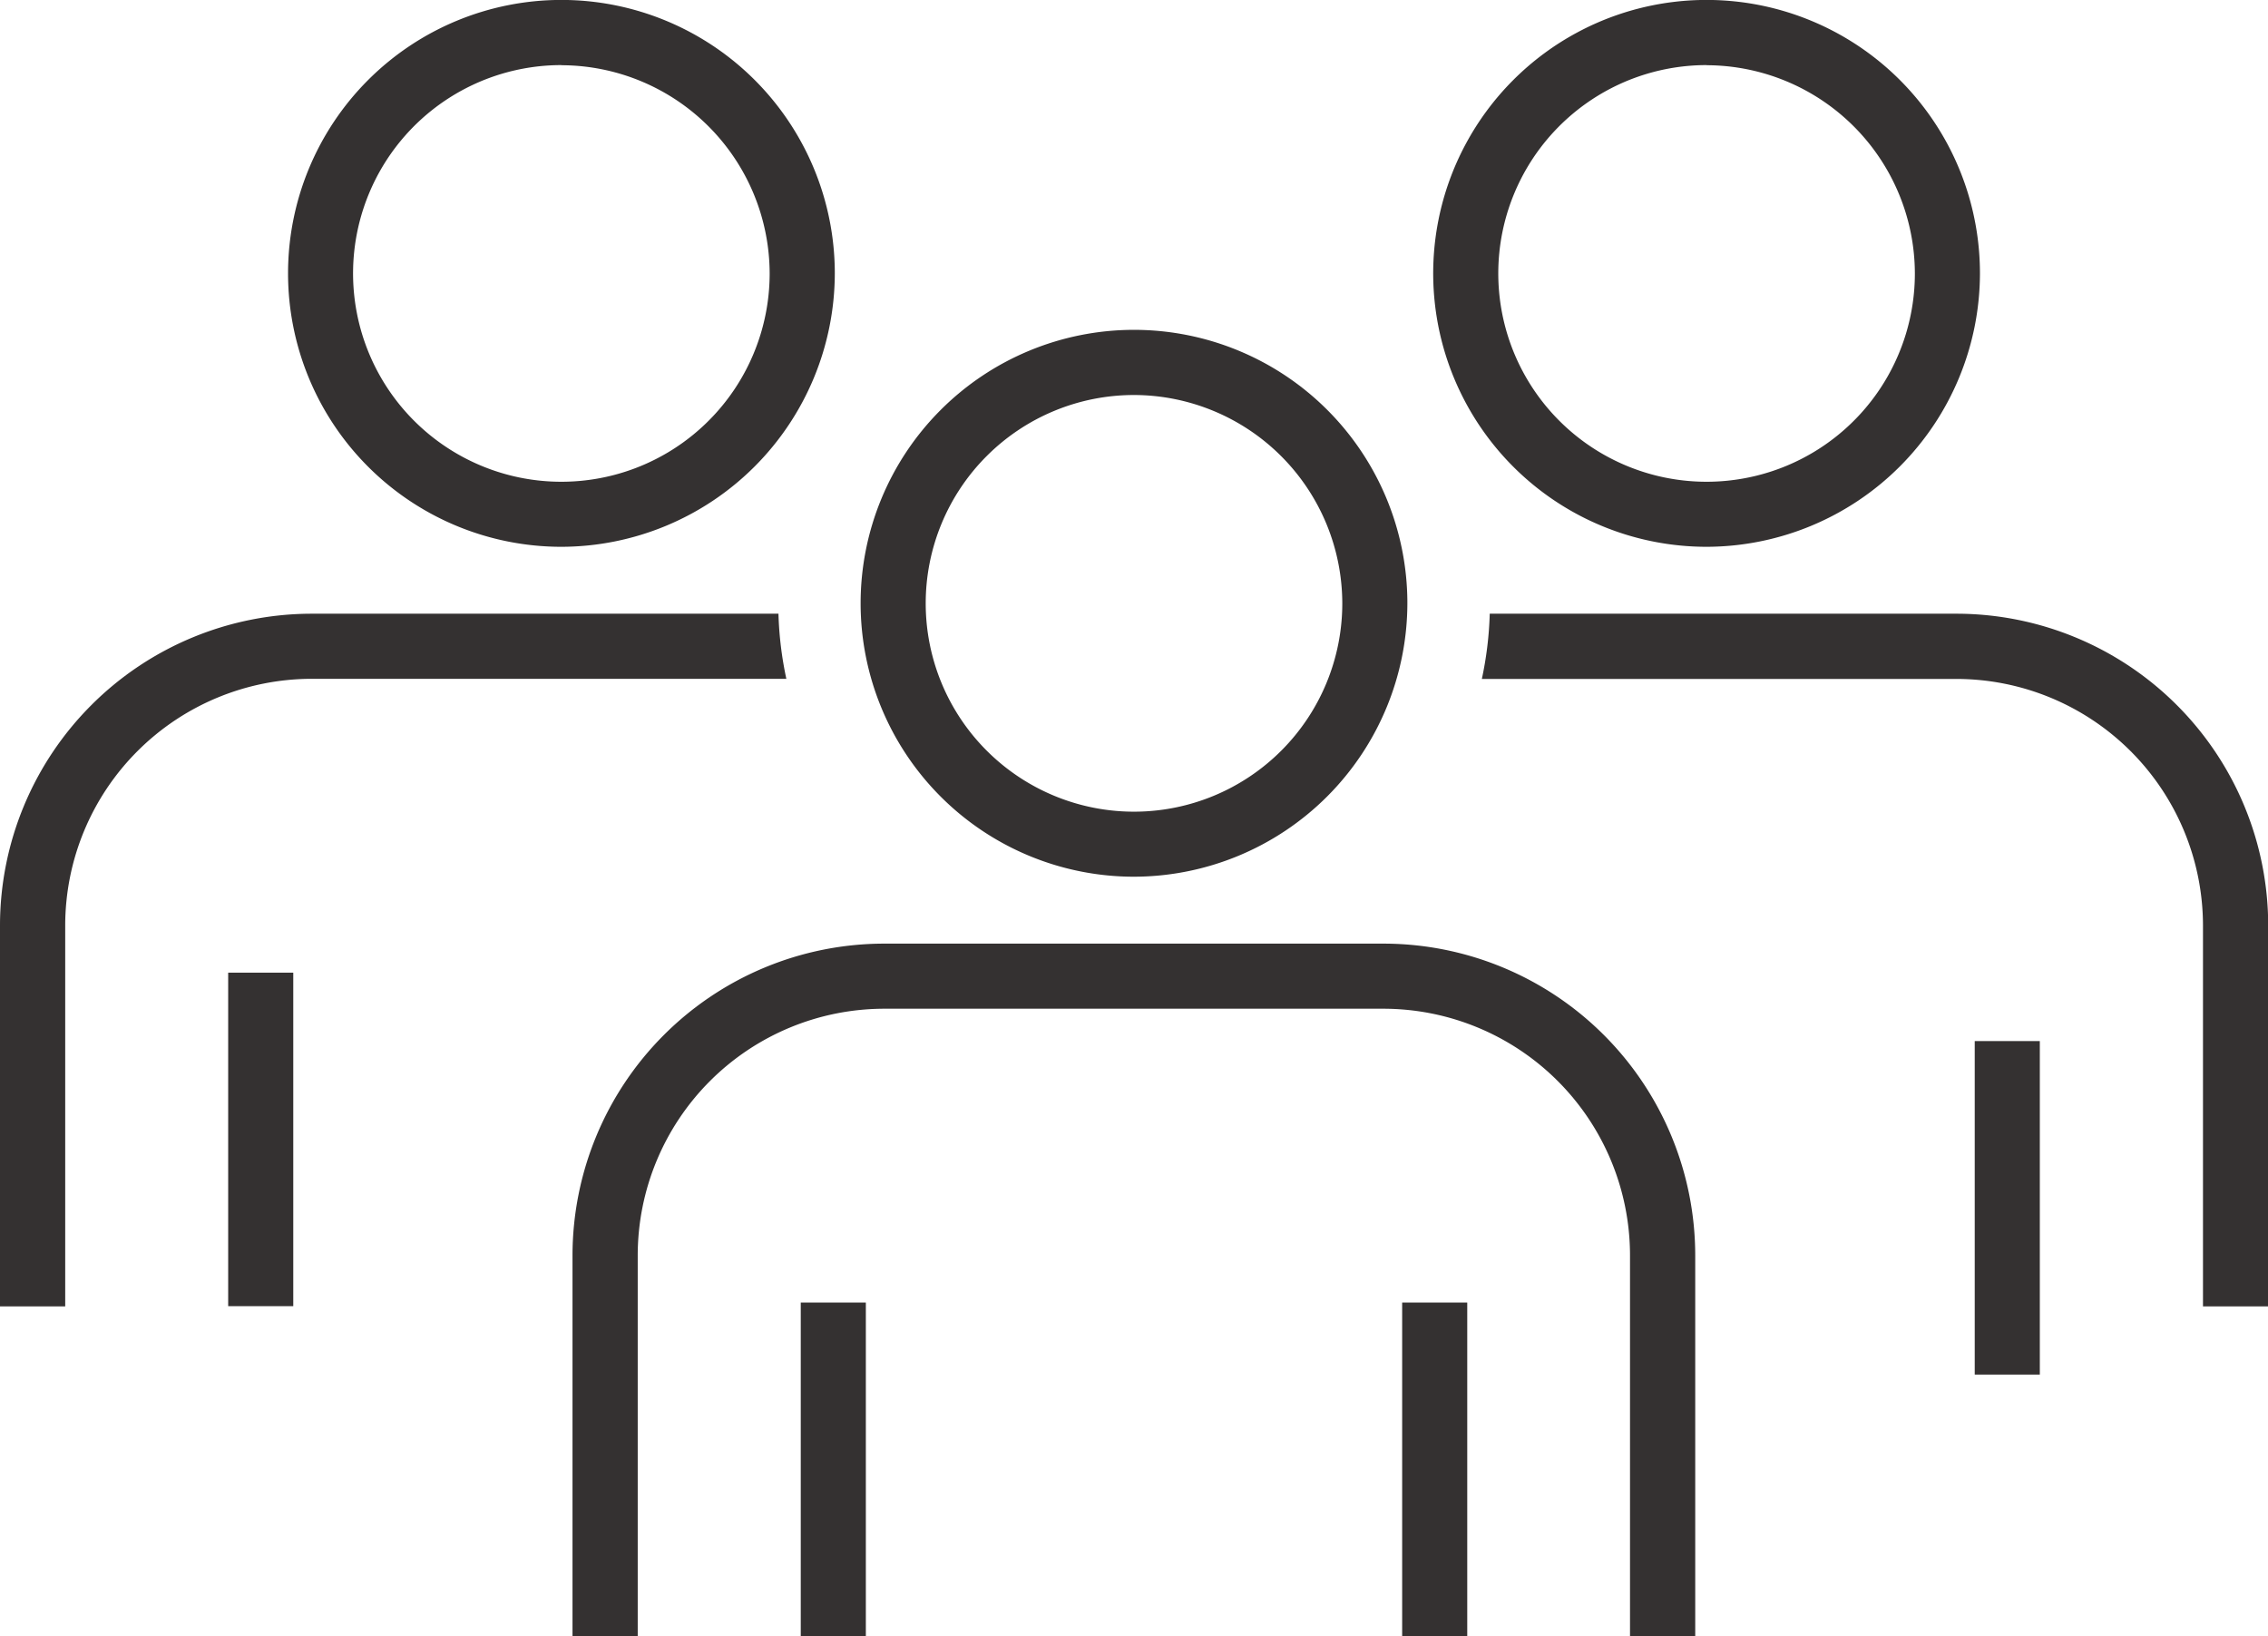
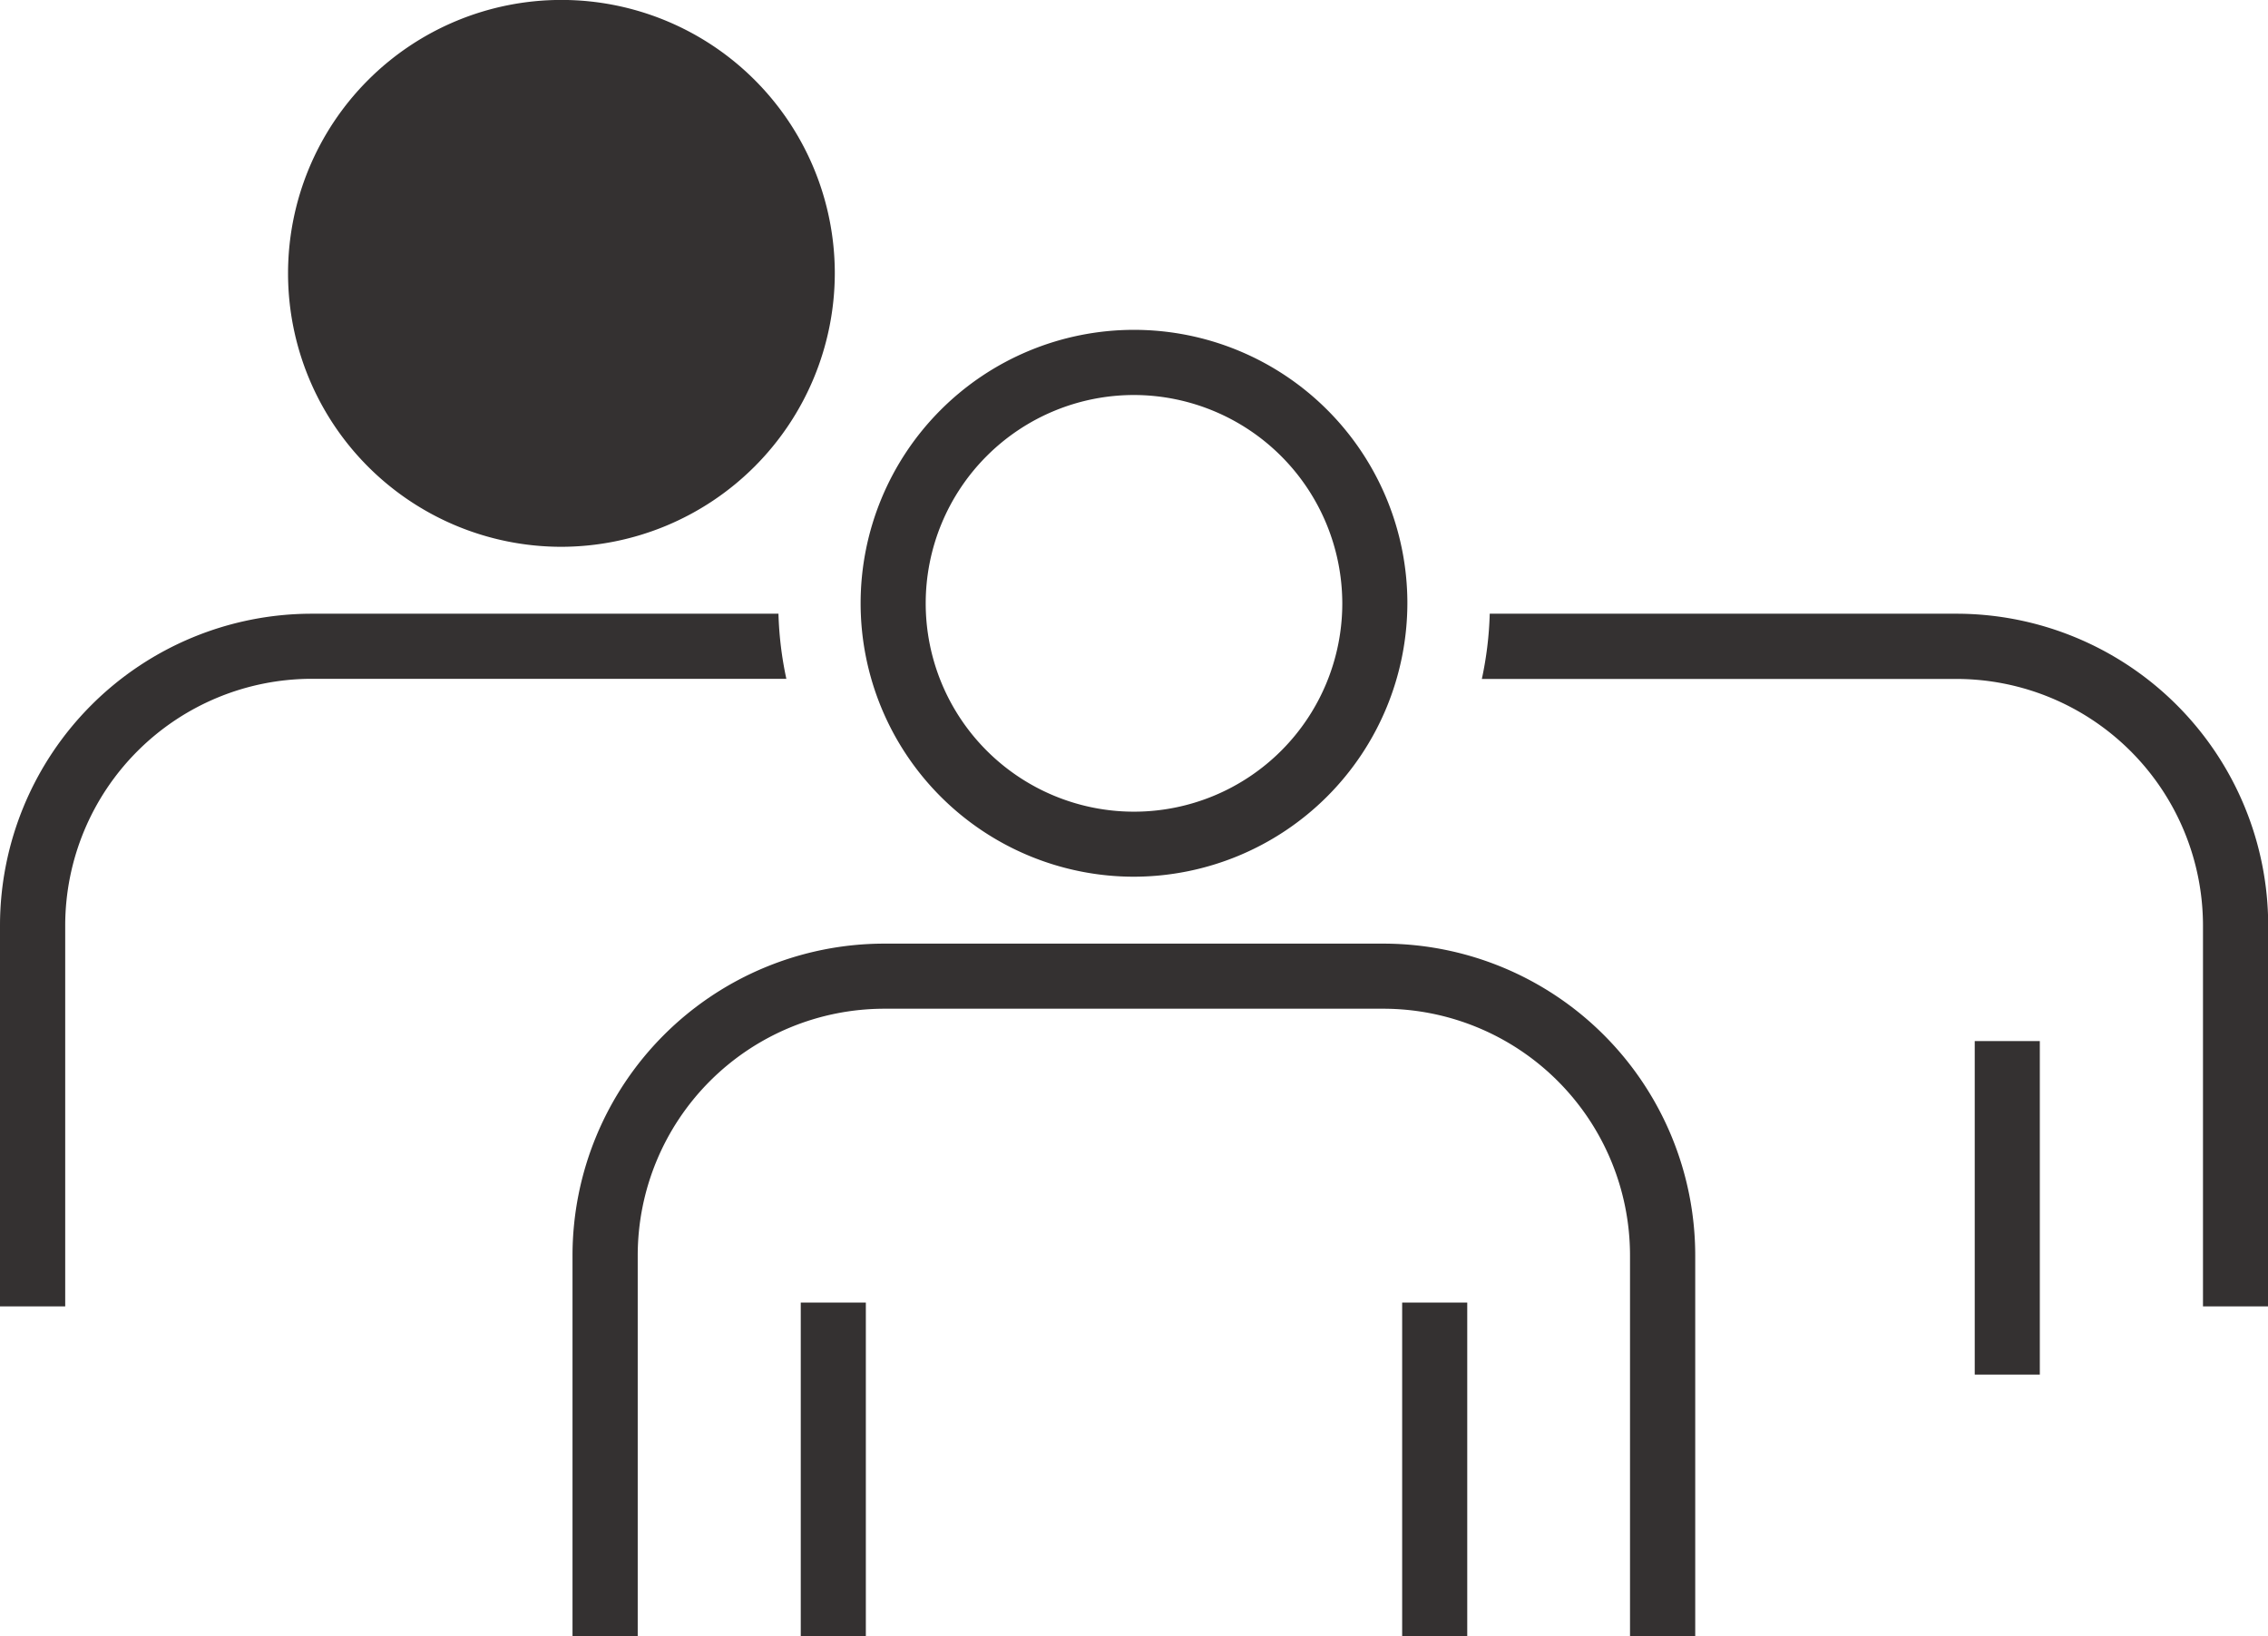
<svg xmlns="http://www.w3.org/2000/svg" width="34.778" height="25.082" viewBox="0 0 34.778 25.082">
  <defs>
    <clipPath id="a">
      <rect width="34.778" height="25.082" fill="none" />
    </clipPath>
  </defs>
  <g transform="translate(0 1.049)">
    <rect width="0.998" height="5.113" transform="translate(30.281 14.912)" fill="#343131" />
    <g transform="translate(0 -1.049)">
      <g clip-path="url(#a)">
-         <path d="M147.328,8.383a4.192,4.192,0,1,1,4.191-4.192,4.2,4.2,0,0,1-4.191,4.192m0-7.385a3.194,3.194,0,1,0,3.193,3.194A3.2,3.2,0,0,0,147.328,1" transform="translate(-121.158)" fill="#343131" />
-         <rect width="0.998" height="5.113" transform="translate(3.499 14.912)" fill="#343131" />
-         <path d="M32.957,8.383a4.192,4.192,0,1,1,4.192-4.192,4.2,4.2,0,0,1-4.192,4.192m0-7.385A3.194,3.194,0,1,0,36.15,4.192,3.2,3.2,0,0,0,32.957,1" transform="translate(-24.348)" fill="#343131" />
+         <path d="M32.957,8.383a4.192,4.192,0,1,1,4.192-4.192,4.2,4.2,0,0,1-4.192,4.192m0-7.385" transform="translate(-24.348)" fill="#343131" />
        <path d="M155.264,61.281h-7.157a5.45,5.45,0,0,1-.121,1h7.278a3.784,3.784,0,0,1,3.78,3.78V71.9h1V66.059a4.783,4.783,0,0,0-4.778-4.778" transform="translate(-125.263 -51.872)" fill="#343131" />
        <path d="M11.935,61.281H4.778A4.783,4.783,0,0,0,0,66.059V71.9H1V66.059a3.784,3.784,0,0,1,3.78-3.78h7.278a5.449,5.449,0,0,1-.121-1" transform="translate(0 -51.872)" fill="#343131" />
        <rect width="0.998" height="5.113" transform="translate(12.279 19.97)" fill="#343131" />
        <rect width="0.998" height="5.113" transform="translate(21.501 19.97)" fill="#343131" />
        <path d="M74.4,104.837h-1V99a3.784,3.784,0,0,0-3.78-3.78H61.964A3.784,3.784,0,0,0,58.184,99v5.837h-1V99a4.783,4.783,0,0,1,4.778-4.778h7.662A4.783,4.783,0,0,1,74.4,99Z" transform="translate(-48.405 -79.755)" fill="#343131" />
        <path d="M90.143,41.324a4.192,4.192,0,1,1,4.192-4.192,4.2,4.2,0,0,1-4.192,4.192m0-7.385a3.194,3.194,0,1,0,3.194,3.194,3.2,3.2,0,0,0-3.194-3.194" transform="translate(-72.754 -27.883)" fill="#343131" />
      </g>
    </g>
  </g>
</svg>